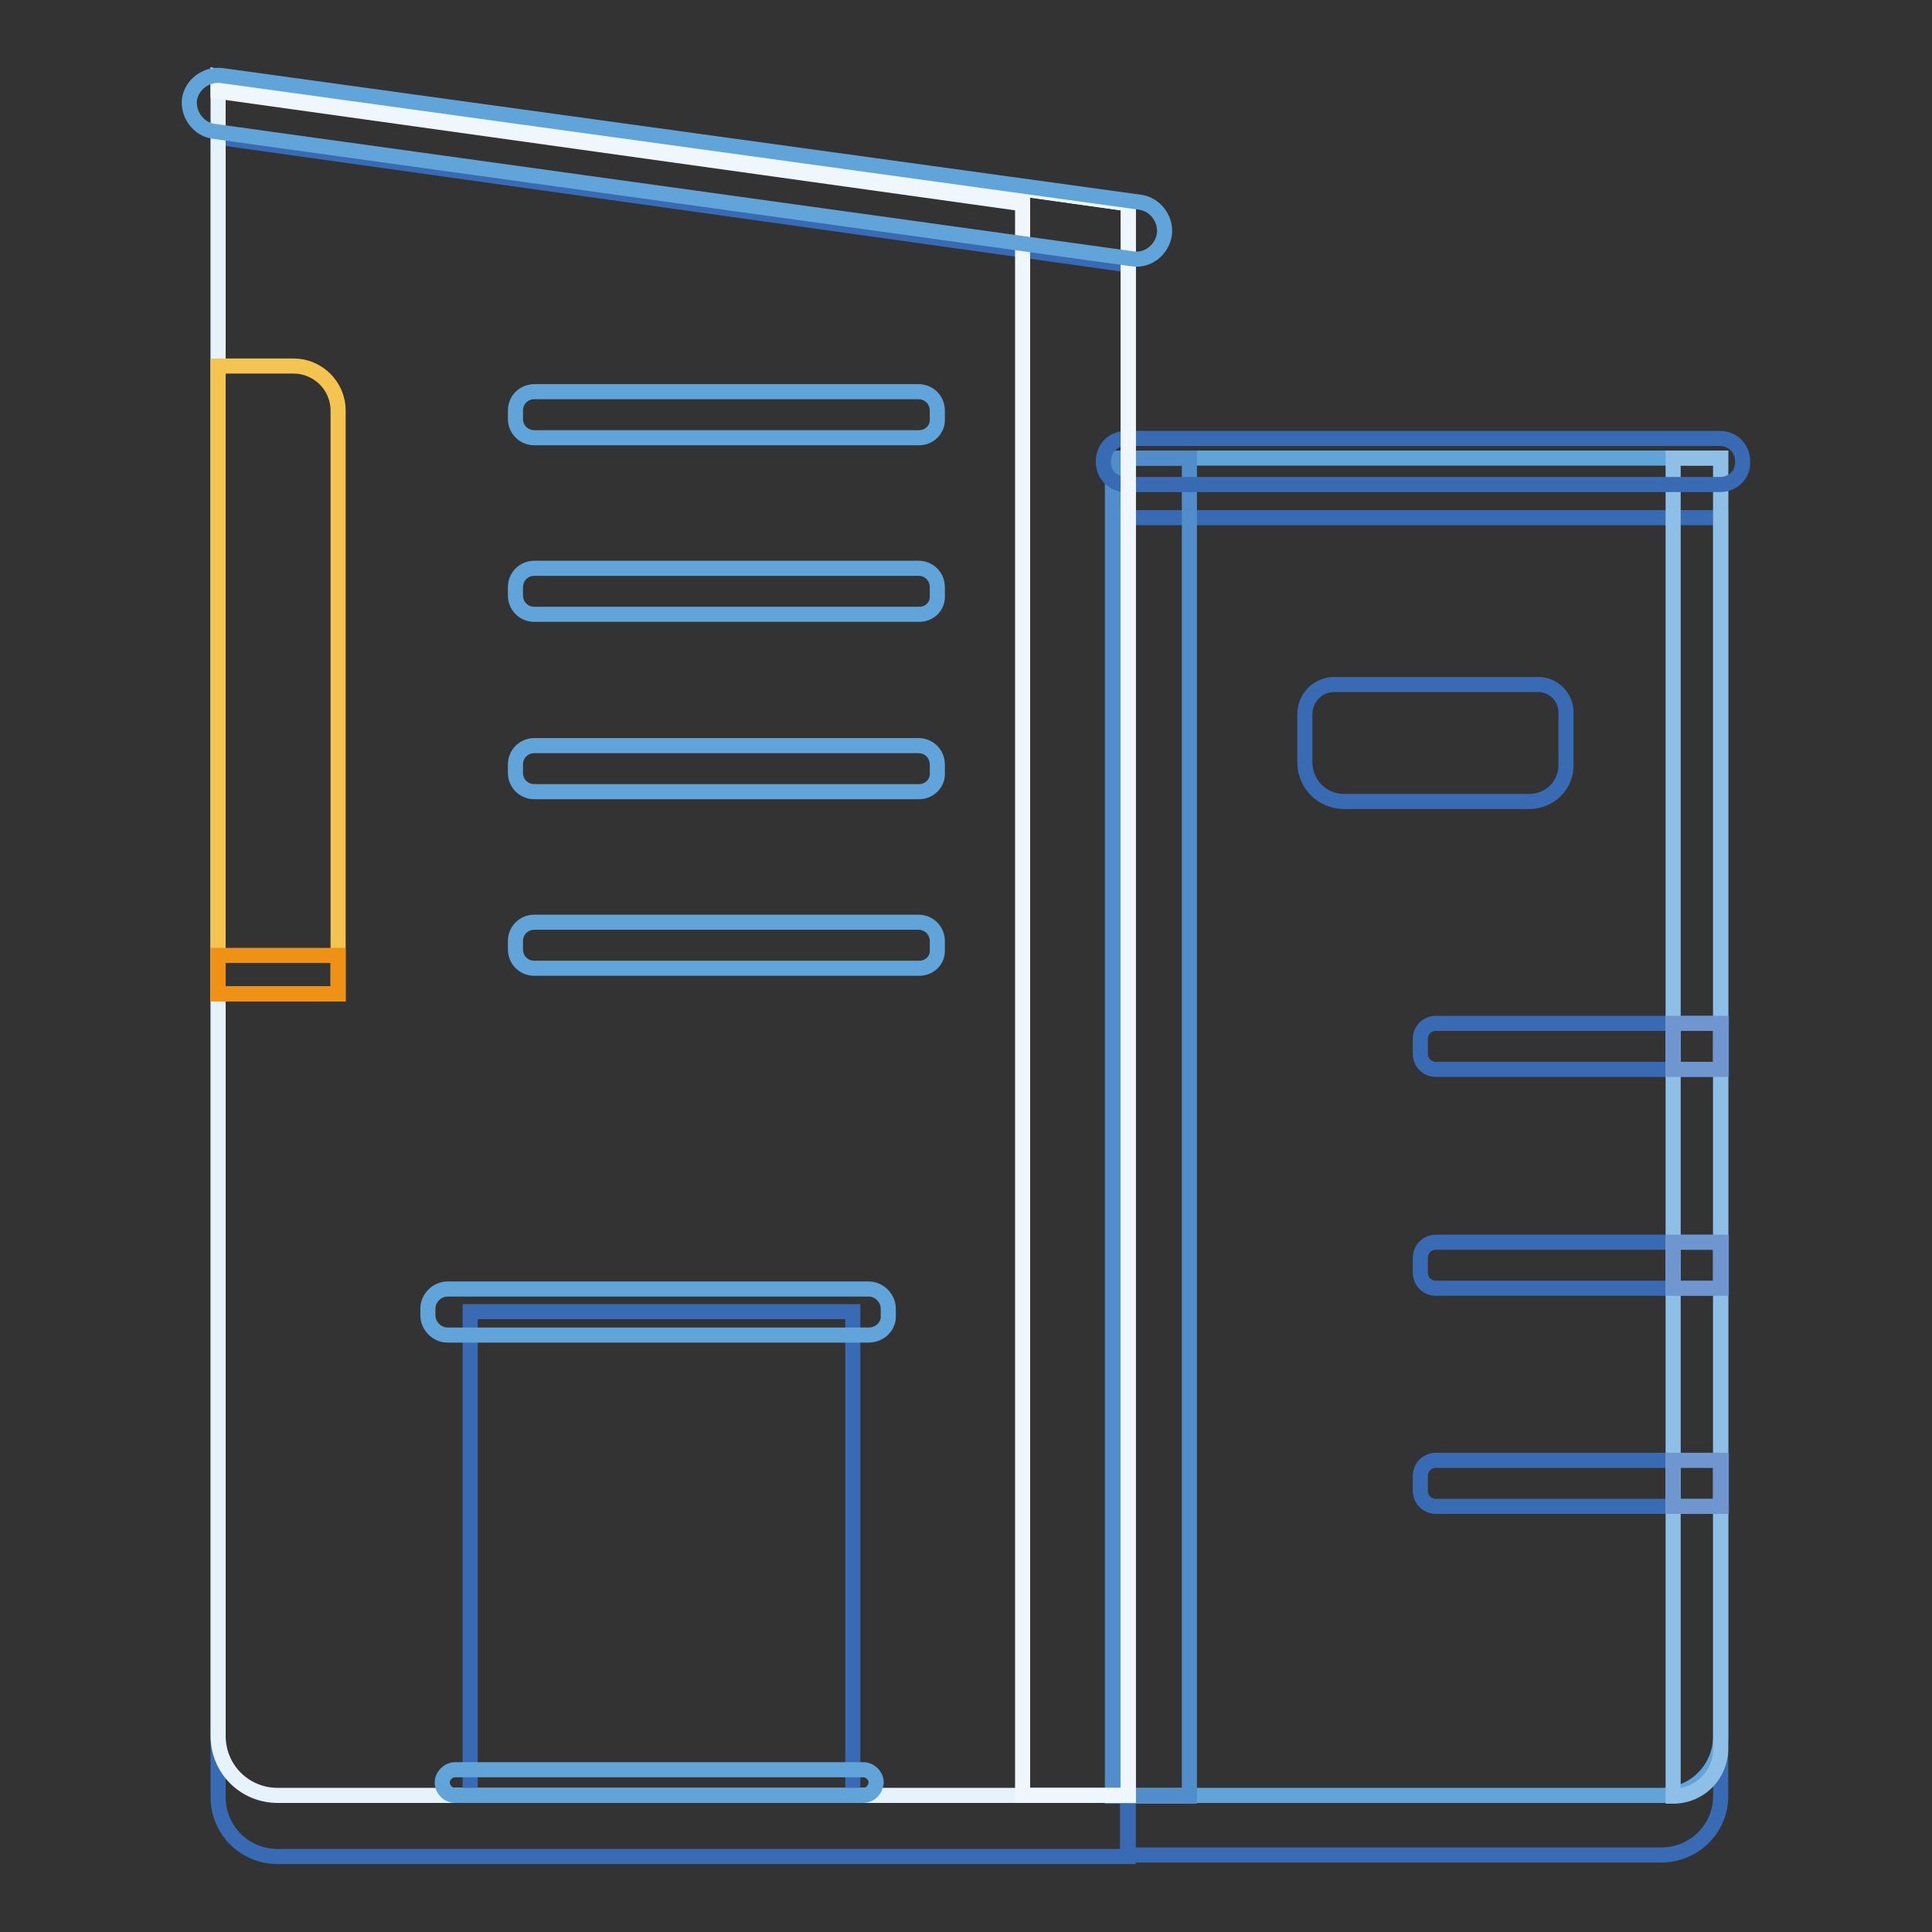
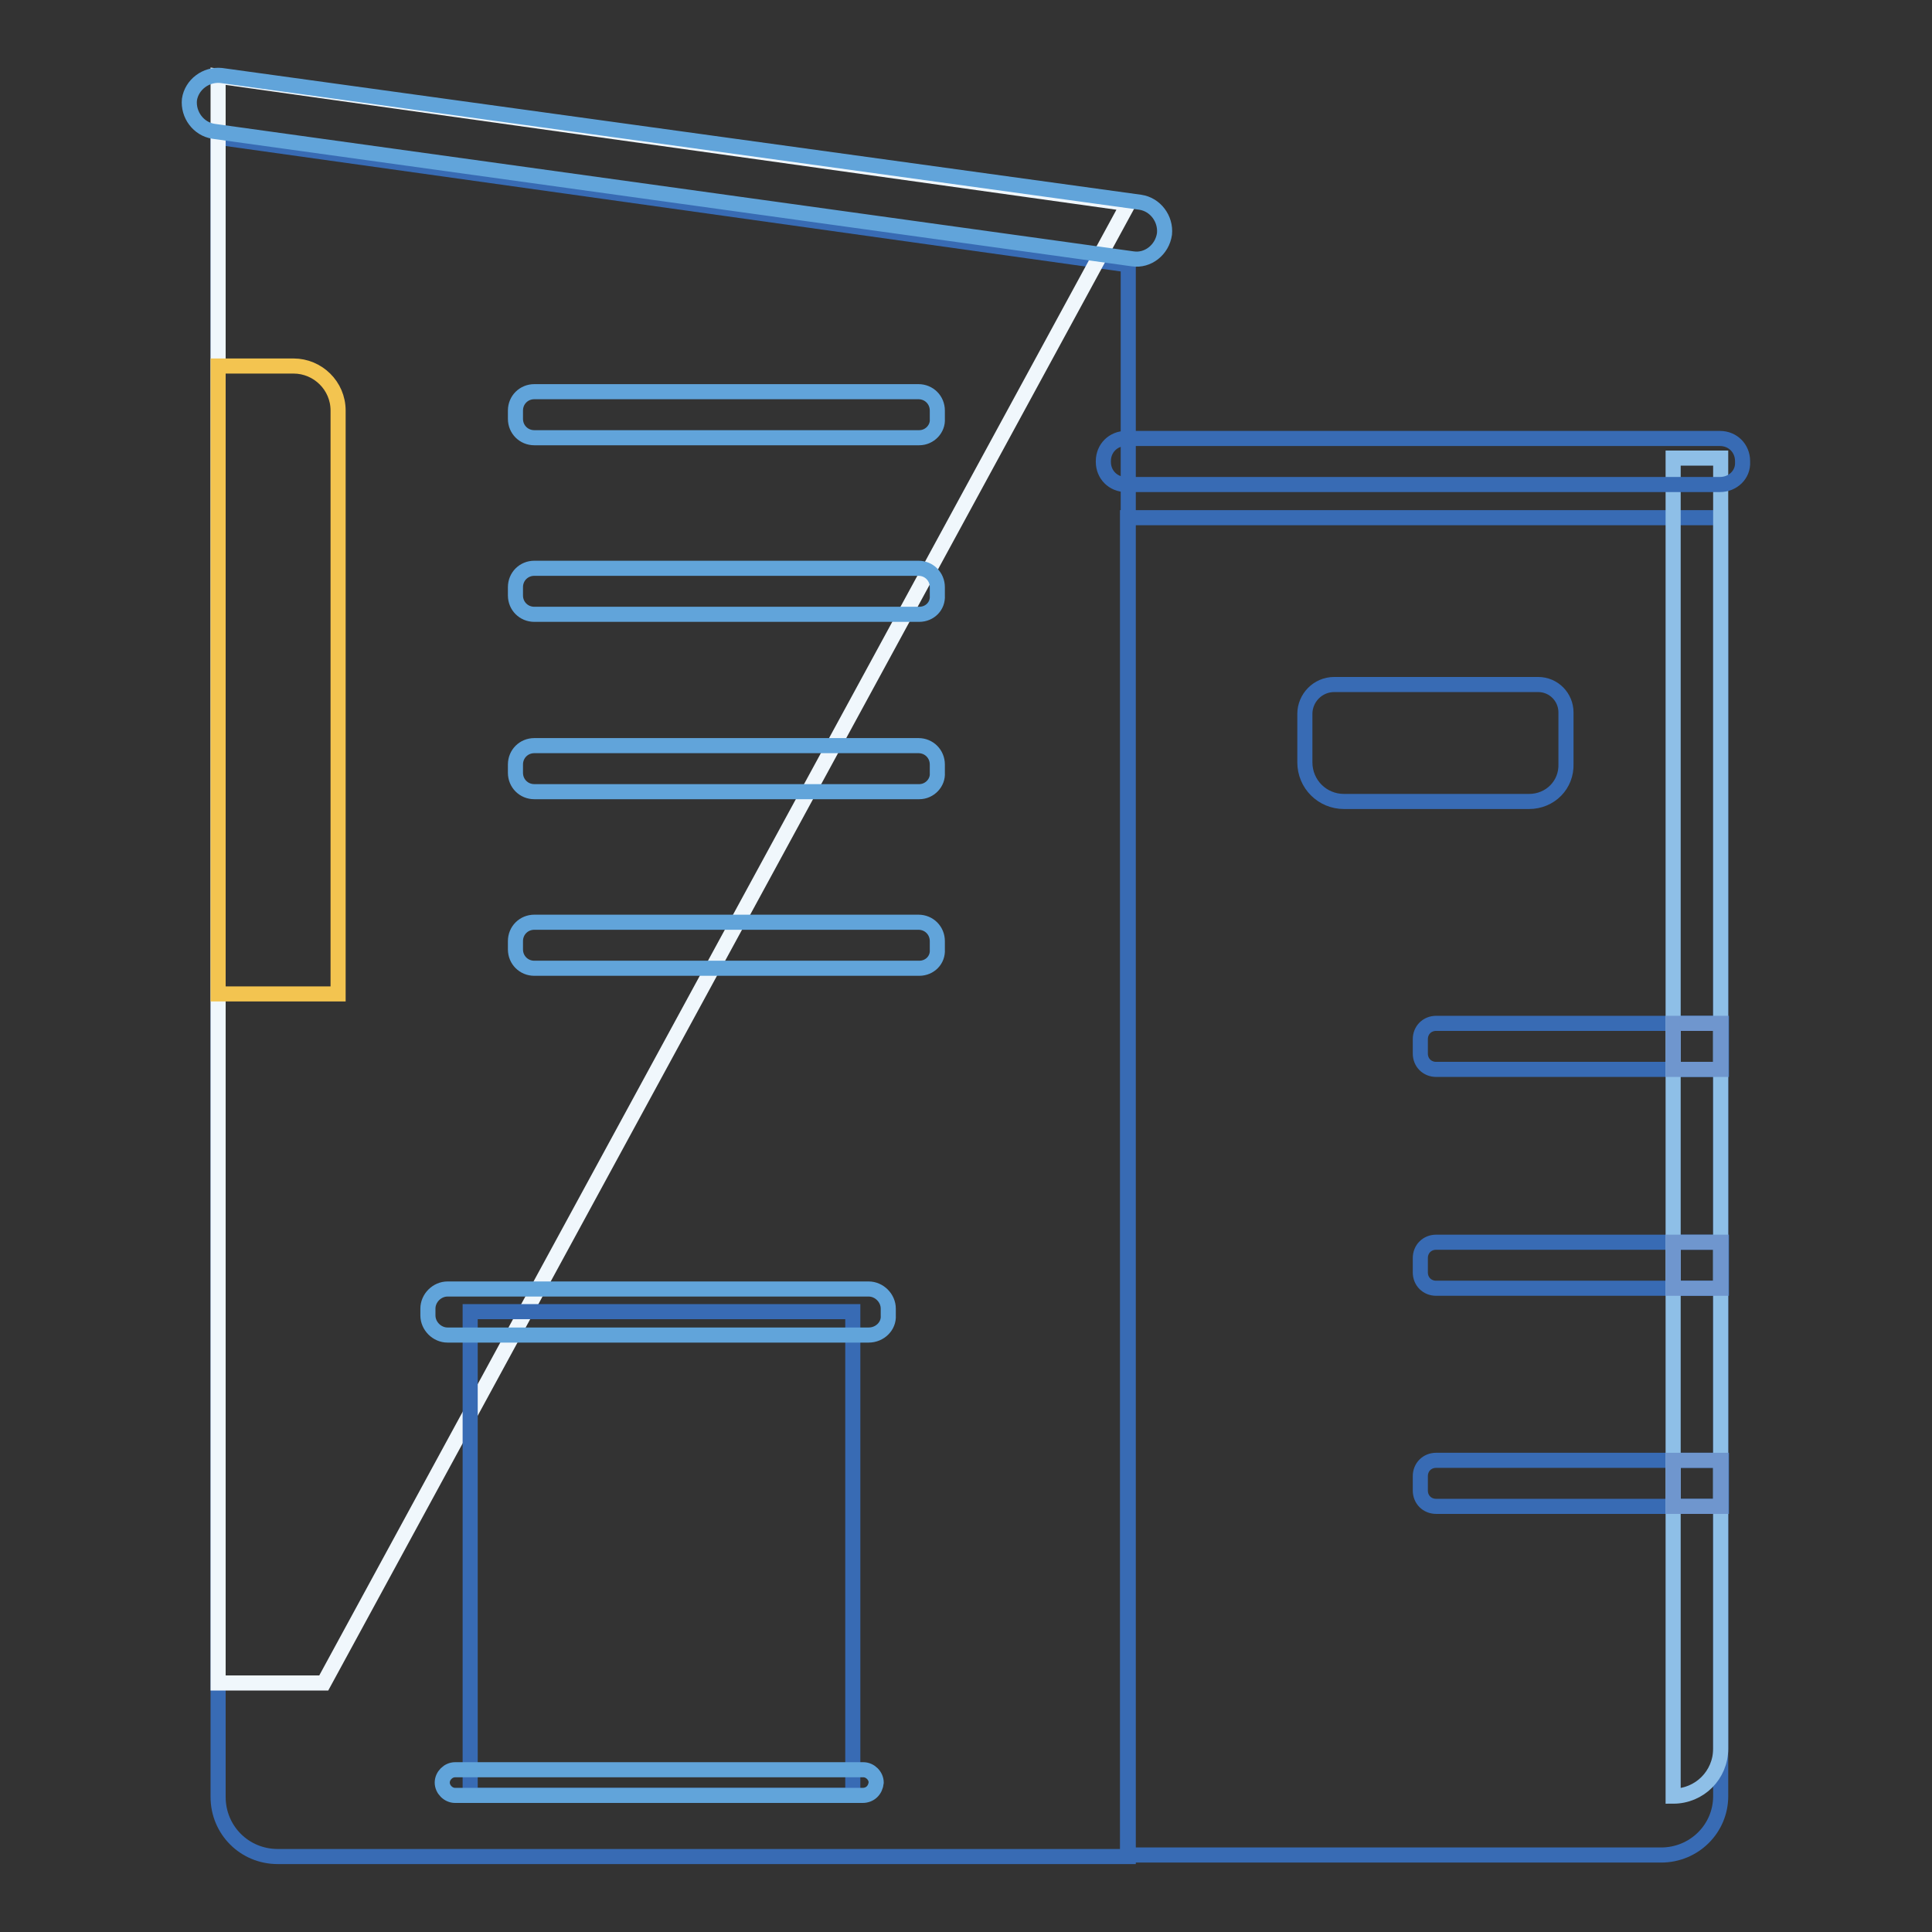
<svg xmlns="http://www.w3.org/2000/svg" version="1.1" x="0px" y="0px" viewBox="0 0 256 256" enable-background="new 0 0 256 256" xml:space="preserve">
  <rect x="0" y="0" width="256" height="256" fill="#333333" stroke="none" />
  <g>
    <path stroke-width="2" fill-opacity="0" stroke="#386bb4" d="M220.1,245.8h-70.7V68.6H228v169.4C228,242.3,224.5,245.8,220.1,245.8L220.1,245.8z" />
    <path stroke-width="2" fill-opacity="0" stroke="#386bb4" d="M149.5,246H36.8c-4.4,0-7.9-3.5-7.9-7.9V18.2l120.6,16.9L149.5,246L149.5,246z" />
-     <path stroke-width="2" fill-opacity="0" stroke="#61a4da" d="M220.1,237.9h-70.7V60.7H228V230C228,234.4,224.5,237.9,220.1,237.9L220.1,237.9z" />
-     <path stroke-width="2" fill-opacity="0" stroke="#518dcb" d="M147.4,60.7h10.2v177.3h-10.2V60.7z" />
    <path stroke-width="2" fill-opacity="0" stroke="#386bb4" d="M228.1,141.7h-37.8c-1.2,0-2.1-0.9-2.1-2.1v-1.9c0-1.2,0.9-2.1,2.1-2.1h37.8V141.7z M228.1,170.7h-37.8 c-1.2,0-2.1-0.9-2.1-2.1v-1.9c0-1.2,0.9-2.1,2.1-2.1h37.8V170.7z M228.1,199.6h-37.8c-1.2,0-2.1-0.9-2.1-2.1v-1.9 c0-1.2,0.9-2.1,2.1-2.1h37.8V199.6z M202.6,106.2h-24.5c-2.9,0-5.2-2.3-5.2-5.2v-6.4c0-2.1,1.7-3.9,3.9-3.9h27 c2.1,0,3.7,1.7,3.7,3.7v6.8C207.6,104,205.4,106.2,202.6,106.2z" />
    <path stroke-width="2" fill-opacity="0" stroke="#8ebfe7" d="M221.7,60.7v177.3c3.5,0,6.3-2.8,6.3-6.3V60.7H221.7z" />
    <path stroke-width="2" fill-opacity="0" stroke="#6f96ce" d="M221.7,135.6h6.3v6.1h-6.3V135.6z M221.7,164.6h6.3v6.1h-6.3V164.6z M221.7,193.5h6.3v6.1h-6.3V193.5z" />
    <path stroke-width="2" fill-opacity="0" stroke="#386bb4" d="M227.9,64.2h-78.7c-1.7,0-3-1.3-3-3v-0.1c0-1.7,1.3-3,3-3h78.7c1.7,0,3,1.3,3,3v0.1 C231,62.9,229.6,64.2,227.9,64.2z" />
-     <path stroke-width="2" fill-opacity="0" stroke="#e6f3fb" d="M149.5,237.9H36.8c-4.4,0-7.9-3.5-7.9-7.9V10.1L149.5,27L149.5,237.9L149.5,237.9z" />
-     <path stroke-width="2" fill-opacity="0" stroke="#f0f7fc" d="M28.9,10.1v2L135.5,27l0,210.9h14L149.5,27L28.9,10.1z" />
+     <path stroke-width="2" fill-opacity="0" stroke="#f0f7fc" d="M28.9,10.1v2l0,210.9h14L149.5,27L28.9,10.1z" />
    <path stroke-width="2" fill-opacity="0" stroke="#61a4da" d="M150.1,34.3L28.3,17.4c-2-0.3-3.4-2.2-3.2-4.2c0.3-2,2.2-3.4,4.2-3.2l121.8,16.8c2,0.3,3.4,2.2,3.2,4.2 C154,33.1,152.1,34.6,150.1,34.3L150.1,34.3z M121.8,58H70.8c-1.4,0-2.5-1.1-2.5-2.5v-1.1c0-1.4,1.1-2.5,2.5-2.5h50.9 c1.4,0,2.5,1.1,2.5,2.5v1.1C124.3,56.8,123.2,58,121.8,58z M121.8,81.4H70.8c-1.4,0-2.5-1.1-2.5-2.5v-1.1c0-1.4,1.1-2.5,2.5-2.5 h50.9c1.4,0,2.5,1.1,2.5,2.5v1.1C124.3,80.3,123.2,81.4,121.8,81.4z M121.8,104.9H70.8c-1.4,0-2.5-1.1-2.5-2.5v-1.1 c0-1.4,1.1-2.5,2.5-2.5h50.9c1.4,0,2.5,1.1,2.5,2.5v1.1C124.3,103.7,123.2,104.9,121.8,104.9z M121.8,128.3H70.8 c-1.4,0-2.5-1.1-2.5-2.5v-1.1c0-1.4,1.1-2.5,2.5-2.5h50.9c1.4,0,2.5,1.1,2.5,2.5v1.1C124.3,127.2,123.2,128.3,121.8,128.3z" />
    <path stroke-width="2" fill-opacity="0" stroke="#f3c450" d="M44.8,131.7H28.9V48.5h10c3.2,0,5.9,2.6,5.9,5.9V131.7z" />
-     <path stroke-width="2" fill-opacity="0" stroke="#ef9115" d="M28.9,126.6h15.9v5.1H28.9V126.6z" />
    <path stroke-width="2" fill-opacity="0" stroke="#386bb4" d="M62.3,173.8H113v64.1H62.3V173.8z" />
    <path stroke-width="2" fill-opacity="0" stroke="#61a4da" d="M114.3,237.9H60.3c-0.9,0-1.7-0.8-1.7-1.7c0-0.9,0.8-1.7,1.7-1.7h54.1c0.9,0,1.7,0.8,1.7,1.7 C116,237.2,115.3,237.9,114.3,237.9z M115.1,176.9H59.3c-1.4,0-2.6-1.2-2.6-2.6v-0.9c0-1.4,1.2-2.6,2.6-2.6h55.8 c1.4,0,2.6,1.2,2.6,2.6v0.9C117.8,175.7,116.6,176.9,115.1,176.9z" />
  </g>
</svg>